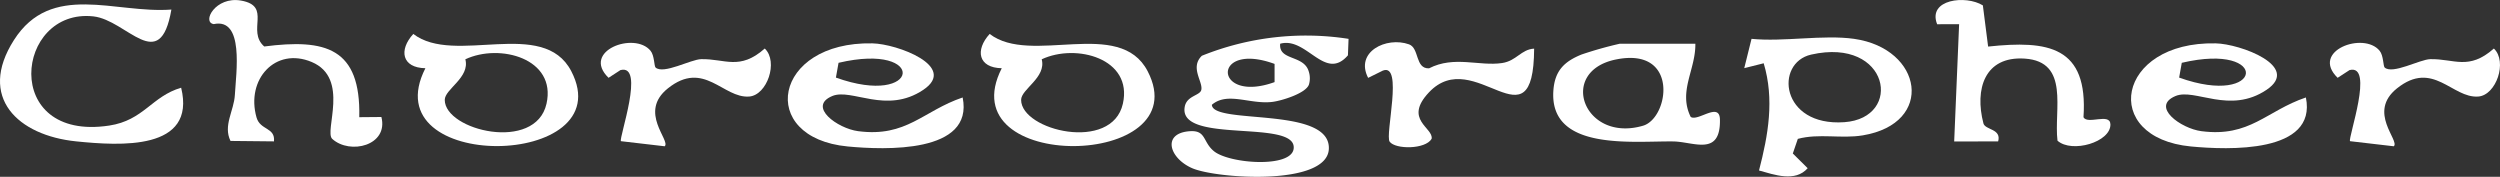
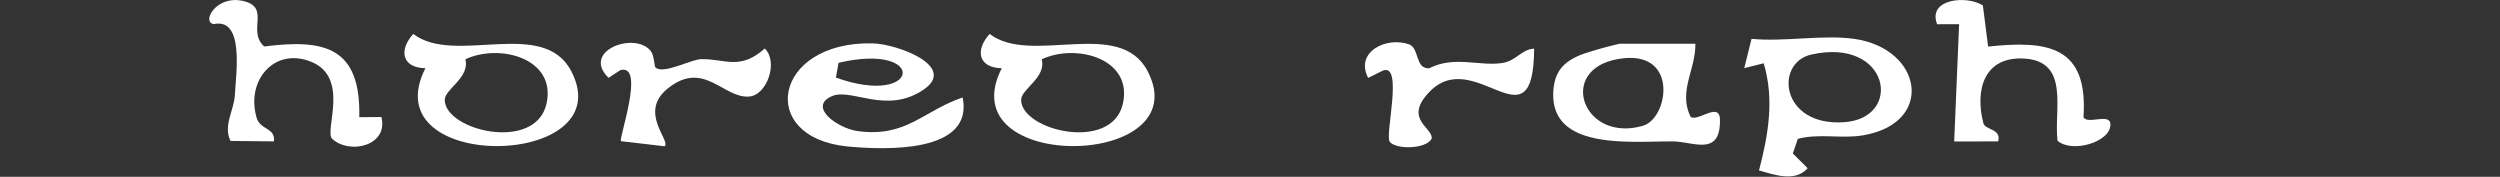
<svg xmlns="http://www.w3.org/2000/svg" width="511.825" height="36.2" viewBox="0 0 511.825 36.2">
  <rect x="0" y="0" width="511.825" height="36.2" fill="#333333" stroke="none" />
  <g id="title02" transform="translate(57.09 -3912.047)">
-     <path id="パス_142" data-name="パス 142" d="M280,17l-.127,3.372c-4.718,5.458-8.44-3.886-13.872-2.371-.347,3.525,4.86,2.23,5.853,5.691a4.492,4.492,0,0,1,.041,2.645c-.584,1.806-5.572,3.336-7.485,3.57-4.617.564-9.161-2.147-12.394.589.139,4.161,24.314.23,23.949,9.029-.317,7.668-23.019,6.106-27.962,3.964-4.742-2.054-6.272-7.206-.468-7.582,3.354-.218,2.593,2.239,4.932,4.115,3.179,2.55,15.765,3.462,16.289-.506.825-6.253-23.79-.8-22.288-8.647.432-2.257,3.133-2.233,3.387-3.429.358-1.69-2.368-4.58.114-6.978A57.022,57.022,0,0,1,280,17m-15.147,5.131c-12.975-4.747-12.543,8.237,0,3.726Z" transform="translate(-61 3903)" fill="#fff" />
    <path id="パス_143" data-name="パス 143" d="M383.5,17c14.068,1.984,16.617,17.3,1.763,19.762-4.415.732-8.928-.45-13.285.716l-1.025,2.994,3.042,3.013c-2.571,2.914-6.845,1.325-9.963.465,1.889-7.271,3.179-14.547.96-21.95l-3.982,1,1.49-6c6.571.656,14.659-.894,21,0m-8.785,3.223c-7.539,1.7-6.28,14.744,6.769,13.841,12.175-.843,9.276-17.466-6.769-13.841" transform="translate(-61 3903)" fill="#fff" />
    <path id="パス_144" data-name="パス 144" d="M200.995,29c2.331,11.5-15.986,10.751-23.533,10.033-18.645-1.773-15.3-21.525,5.051-21.11,5.068.1,17.549,4.729,10.425,9.516-7.565,5.083-14.678-.4-18.644,1.27-5.123,2.156,1.093,6.643,5.3,7.192,9.933,1.3,13.293-4.155,21.4-6.9m-25.949-4.069c17.359,6.233,18.9-7.334.54-3.027Z" transform="translate(-61 3903)" fill="#fff" />
-     <path id="パス_145" data-name="パス 145" d="M475.995,29c2.331,11.5-15.986,10.751-23.533,10.033-18.645-1.773-15.3-21.525,5.051-21.11,5.068.1,17.549,4.729,10.425,9.516-7.565,5.083-14.678-.4-18.644,1.27-5.123,2.156,1.093,6.643,5.3,7.192,9.933,1.3,13.293-4.155,21.4-6.9m-25.949-4.069c17.359,6.233,18.9-7.334.54-3.027Z" transform="translate(-61 3903)" fill="#fff" />
-     <path id="パス_146" data-name="パス 146" d="M39,11.005c-2.339,13.561-9.1,2.138-15.984,1.395-16-1.728-18.948,25.72,3.248,22.356,7.089-1.074,8.692-5.984,14.734-7.751,3.161,12.952-12.567,11.888-21.485,10.986C7.594,36.785-.727,29,6.757,17.258,14.415,5.249,27.444,11.874,39,11.005" transform="translate(-61 3903)" fill="#fff" />
    <path id="パス_147" data-name="パス 147" d="M351,18c.083,5.335-3.545,9.728-.956,14.977,1.455,1.031,5.915-3.165,5.988.537.151,7.634-5.384,4.548-9.544,4.491-8.255-.115-25.506,2.056-24.55-10.493.306-4.017,2.248-5.878,5.767-7.307a78.658,78.658,0,0,1,7.8-2.2Zm-16.266,3.227c-12.007,2.444-6.548,17.1,5.557,13.557,5.328-1.562,7.48-16.21-5.557-13.557" transform="translate(-61 3903)" fill="#fff" />
    <path id="パス_148" data-name="パス 148" d="M409.861,10.144l1.077,8.437c12.289-1.311,20.512-.076,19.524,14.472.85,1.558,5.448-.962,5.514,1.441.1,3.65-7.9,5.979-10.833,3.359-.774-6.29,2.576-16.194-6.7-16.808-8.253-.546-10.285,6.274-8.468,13.252.364,1.4,3.743,1.071,3.016,3.7l-9,.01,1.01-24.01-4.5.012c-2.019-5.146,5.914-6.011,9.354-3.863" transform="translate(-61 3903)" fill="#fff" />
    <path id="パス_149" data-name="パス 149" d="M91,23.014c-4.816-.083-5.494-3.715-2.475-7.021,8.46,6.528,26.59-3.452,32.345,7.633C131.315,43.745,80,44.588,91,23.014m8.181-1.828c.979,3.76-4.223,6.09-4.217,8.314.015,6.277,18.588,10.753,20.833.778,2.084-9.264-9.584-12.4-16.616-9.092" transform="translate(-61 3903)" fill="#fff" />
    <path id="パス_150" data-name="パス 150" d="M209,23.014c-4.816-.083-5.494-3.715-2.475-7.021,8.46,6.528,26.59-3.452,32.345,7.633,10.445,20.119-40.875,20.962-29.87-.612m8.181-1.828c.979,3.76-4.223,6.09-4.217,8.314.015,6.277,18.588,10.753,20.833.778,2.084-9.264-9.584-12.4-16.616-9.092" transform="translate(-61 3903)" fill="#fff" />
    <path id="パス_151" data-name="パス 151" d="M81.993,33c1.486,5.834-6.419,7.785-10.062,4.486-1.719-1.557,3.676-12.427-4.205-15.746-7.438-3.132-13.5,3.556-11.3,11.346.756,2.681,3.872,1.992,3.572,4.906L51.1,37.9c-1.548-3.151.712-6.17.894-9.418.257-4.593,1.932-15.835-4.328-14.5-2.5-.386.37-5.733,5.584-4.818,6.4,1.124,1.078,6.164,4.755,9.4,12.555-1.617,19.785.257,19.46,14.475Z" transform="translate(-61 3903)" fill="#fff" />
    <path id="パス_152" data-name="パス 152" d="M317.995,19c-.121,20.971-12.2-.94-21.531,8.951-5.292,5.607.988,7.257.54,9.521-1.264,2.179-7.414,2.184-8.585.586-1-1.36,2.837-16.178-1.385-14.563l-3.025,1.494c-2.749-5.323,3.736-8.517,8.369-6.865,2.152.768,1.219,5.028,4.1,4.912,5.15-2.648,10.259-.385,14.957-1.084,2.951-.438,3.863-2.786,6.556-2.952" transform="translate(-61 3903)" fill="#fff" />
    <path id="パス_153" data-name="パス 153" d="M138.117,22.868c1.628,1.466,7.219-1.669,9.348-1.711,4.9-.1,7.868,2.379,13.017-2.176,2.831,2.7.471,9.557-3.192,9.831-5.344.4-9.262-7.579-16.649-1.671-6.1,4.88.622,10.665-.646,11.853l-8.963-1.044c-.451-.651,5.025-15.891-.1-14.554l-2.433,1.581c-5.647-5.5,5.328-9.551,8.6-5.533.81.994.713,3.143,1.026,3.424" transform="translate(-61 3903)" fill="#fff" />
-     <path id="パス_154" data-name="パス 154" d="M492.117,22.868c1.628,1.466,7.219-1.669,9.348-1.711,4.9-.1,7.868,2.379,13.017-2.176,2.831,2.7.471,9.557-3.192,9.831-5.344.4-9.262-7.579-16.649-1.671-6.1,4.88.622,10.665-.646,11.853l-8.963-1.044c-.451-.651,5.025-15.891-.105-14.554l-2.433,1.581c-5.647-5.5,5.328-9.551,8.6-5.533.81.994.713,3.143,1.026,3.424" transform="translate(-61 3903)" fill="#fff" />
  </g>
</svg>